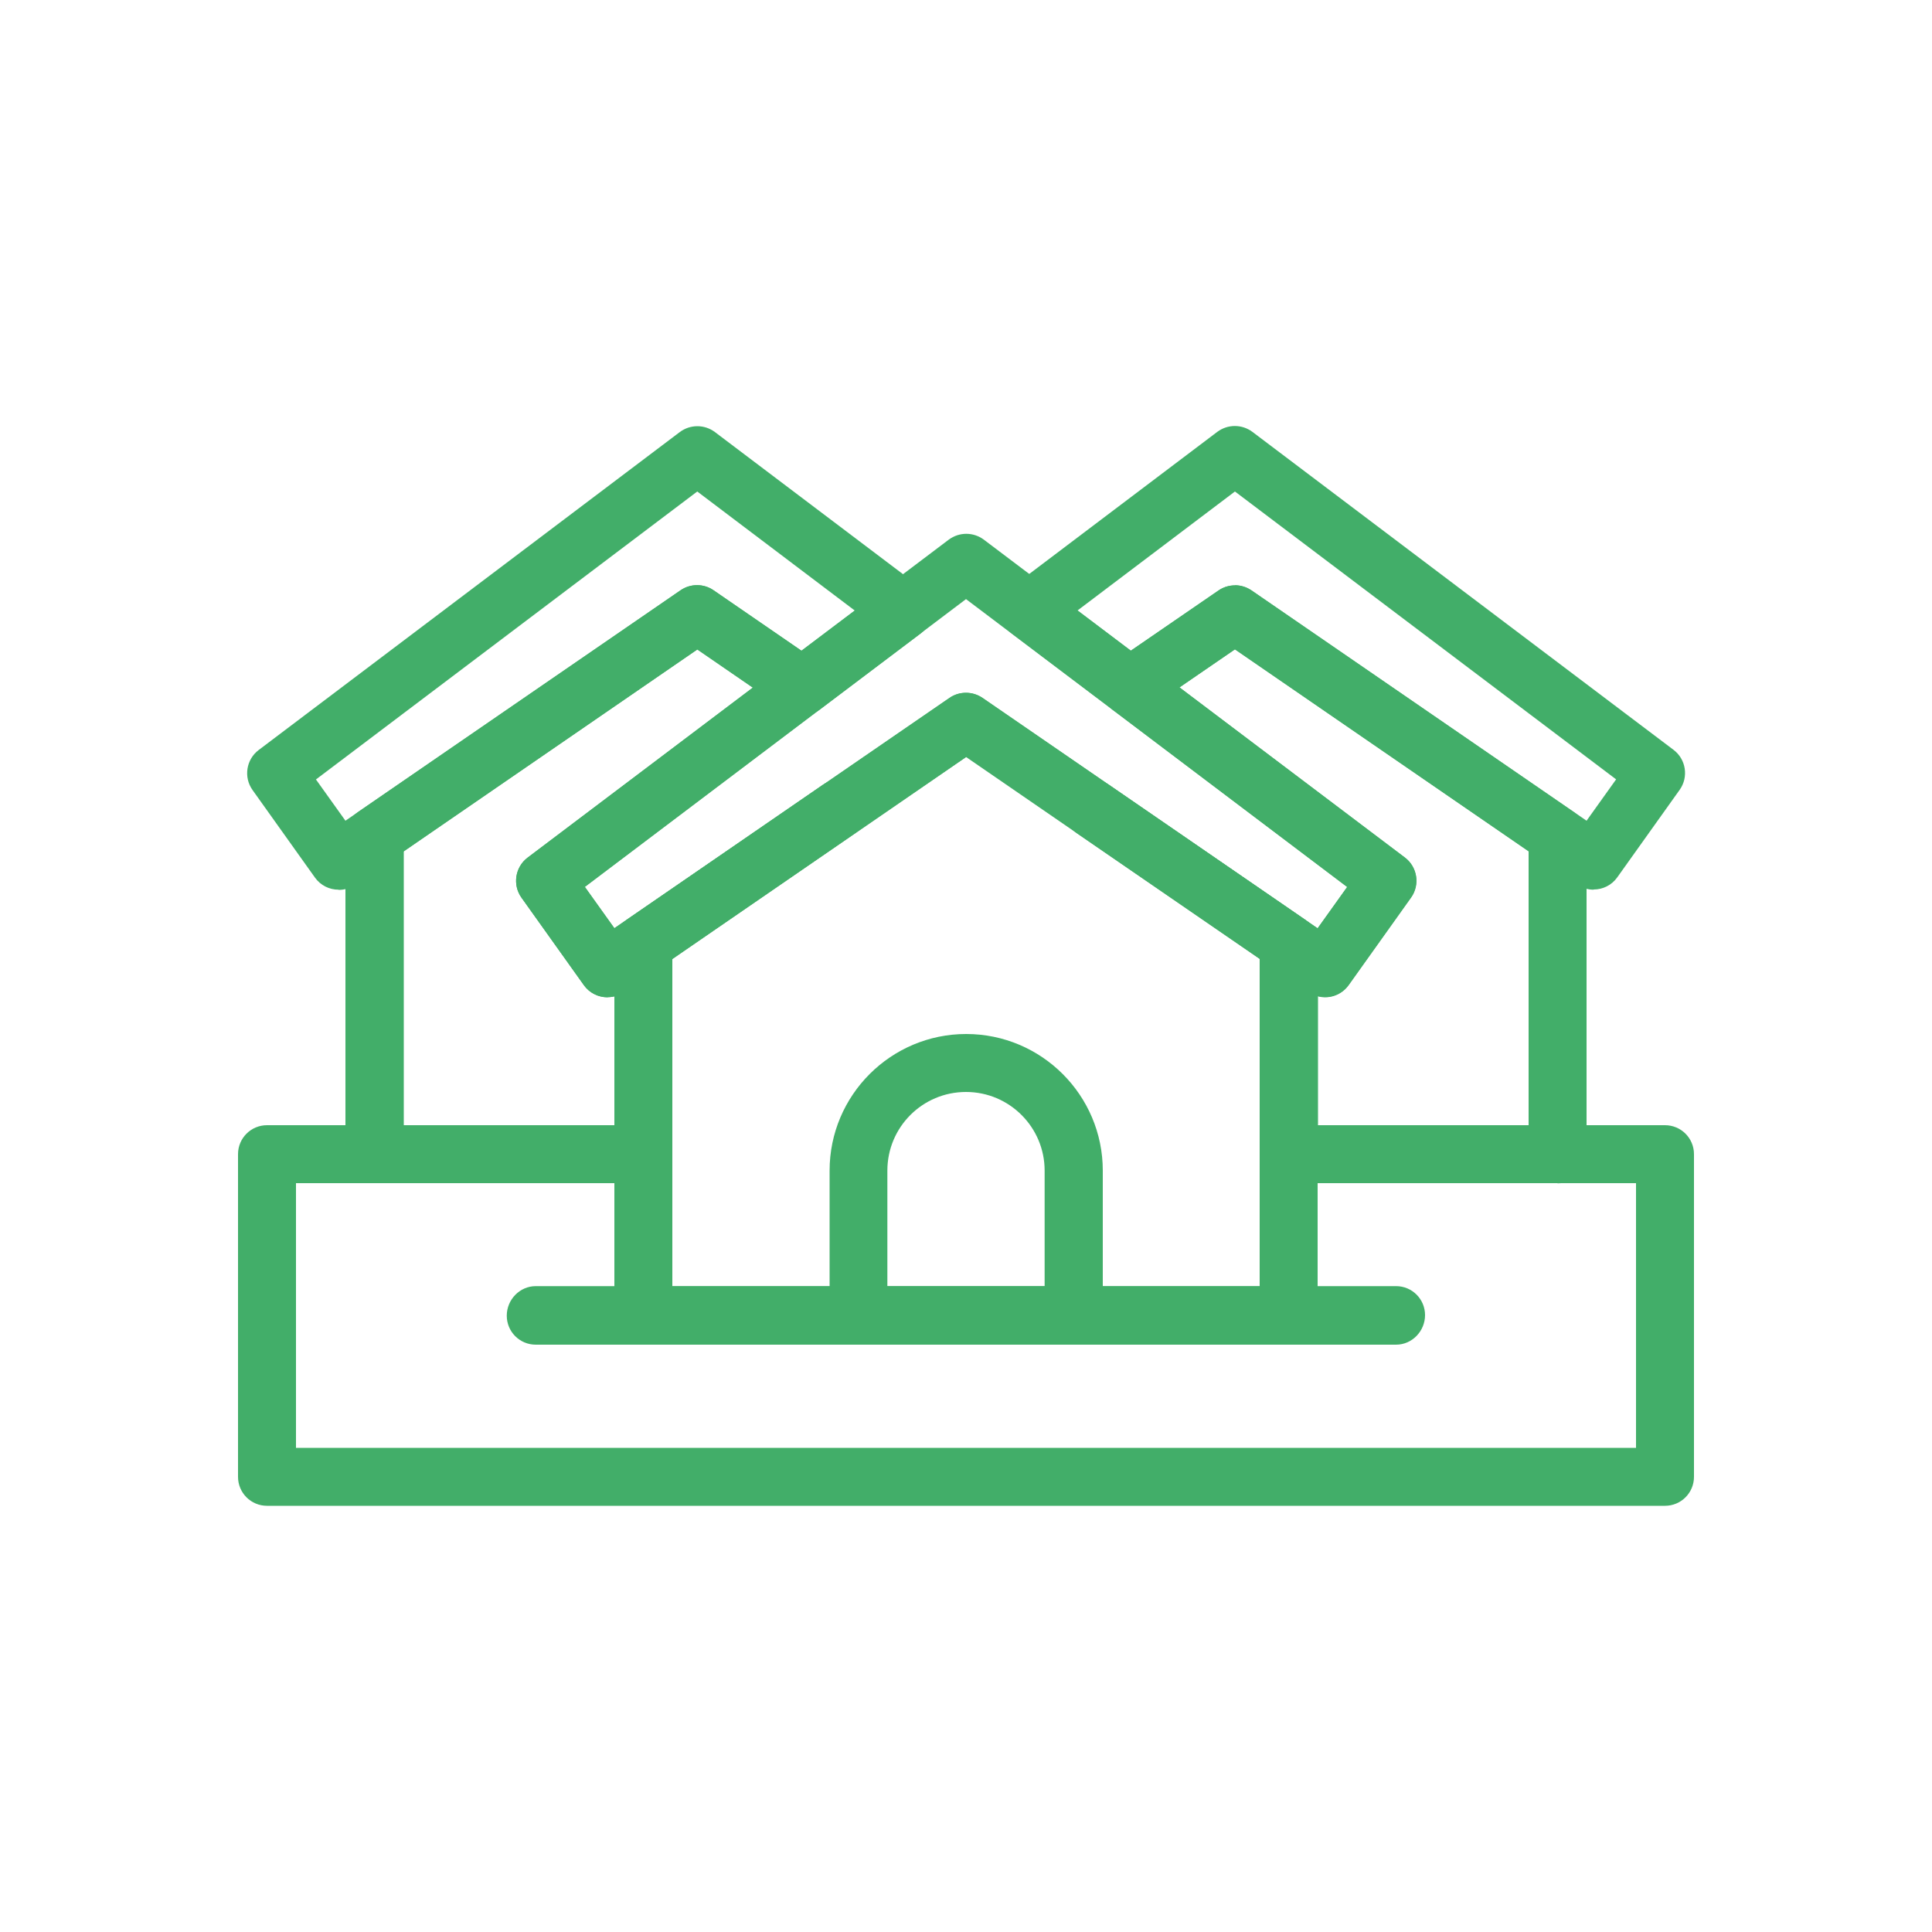
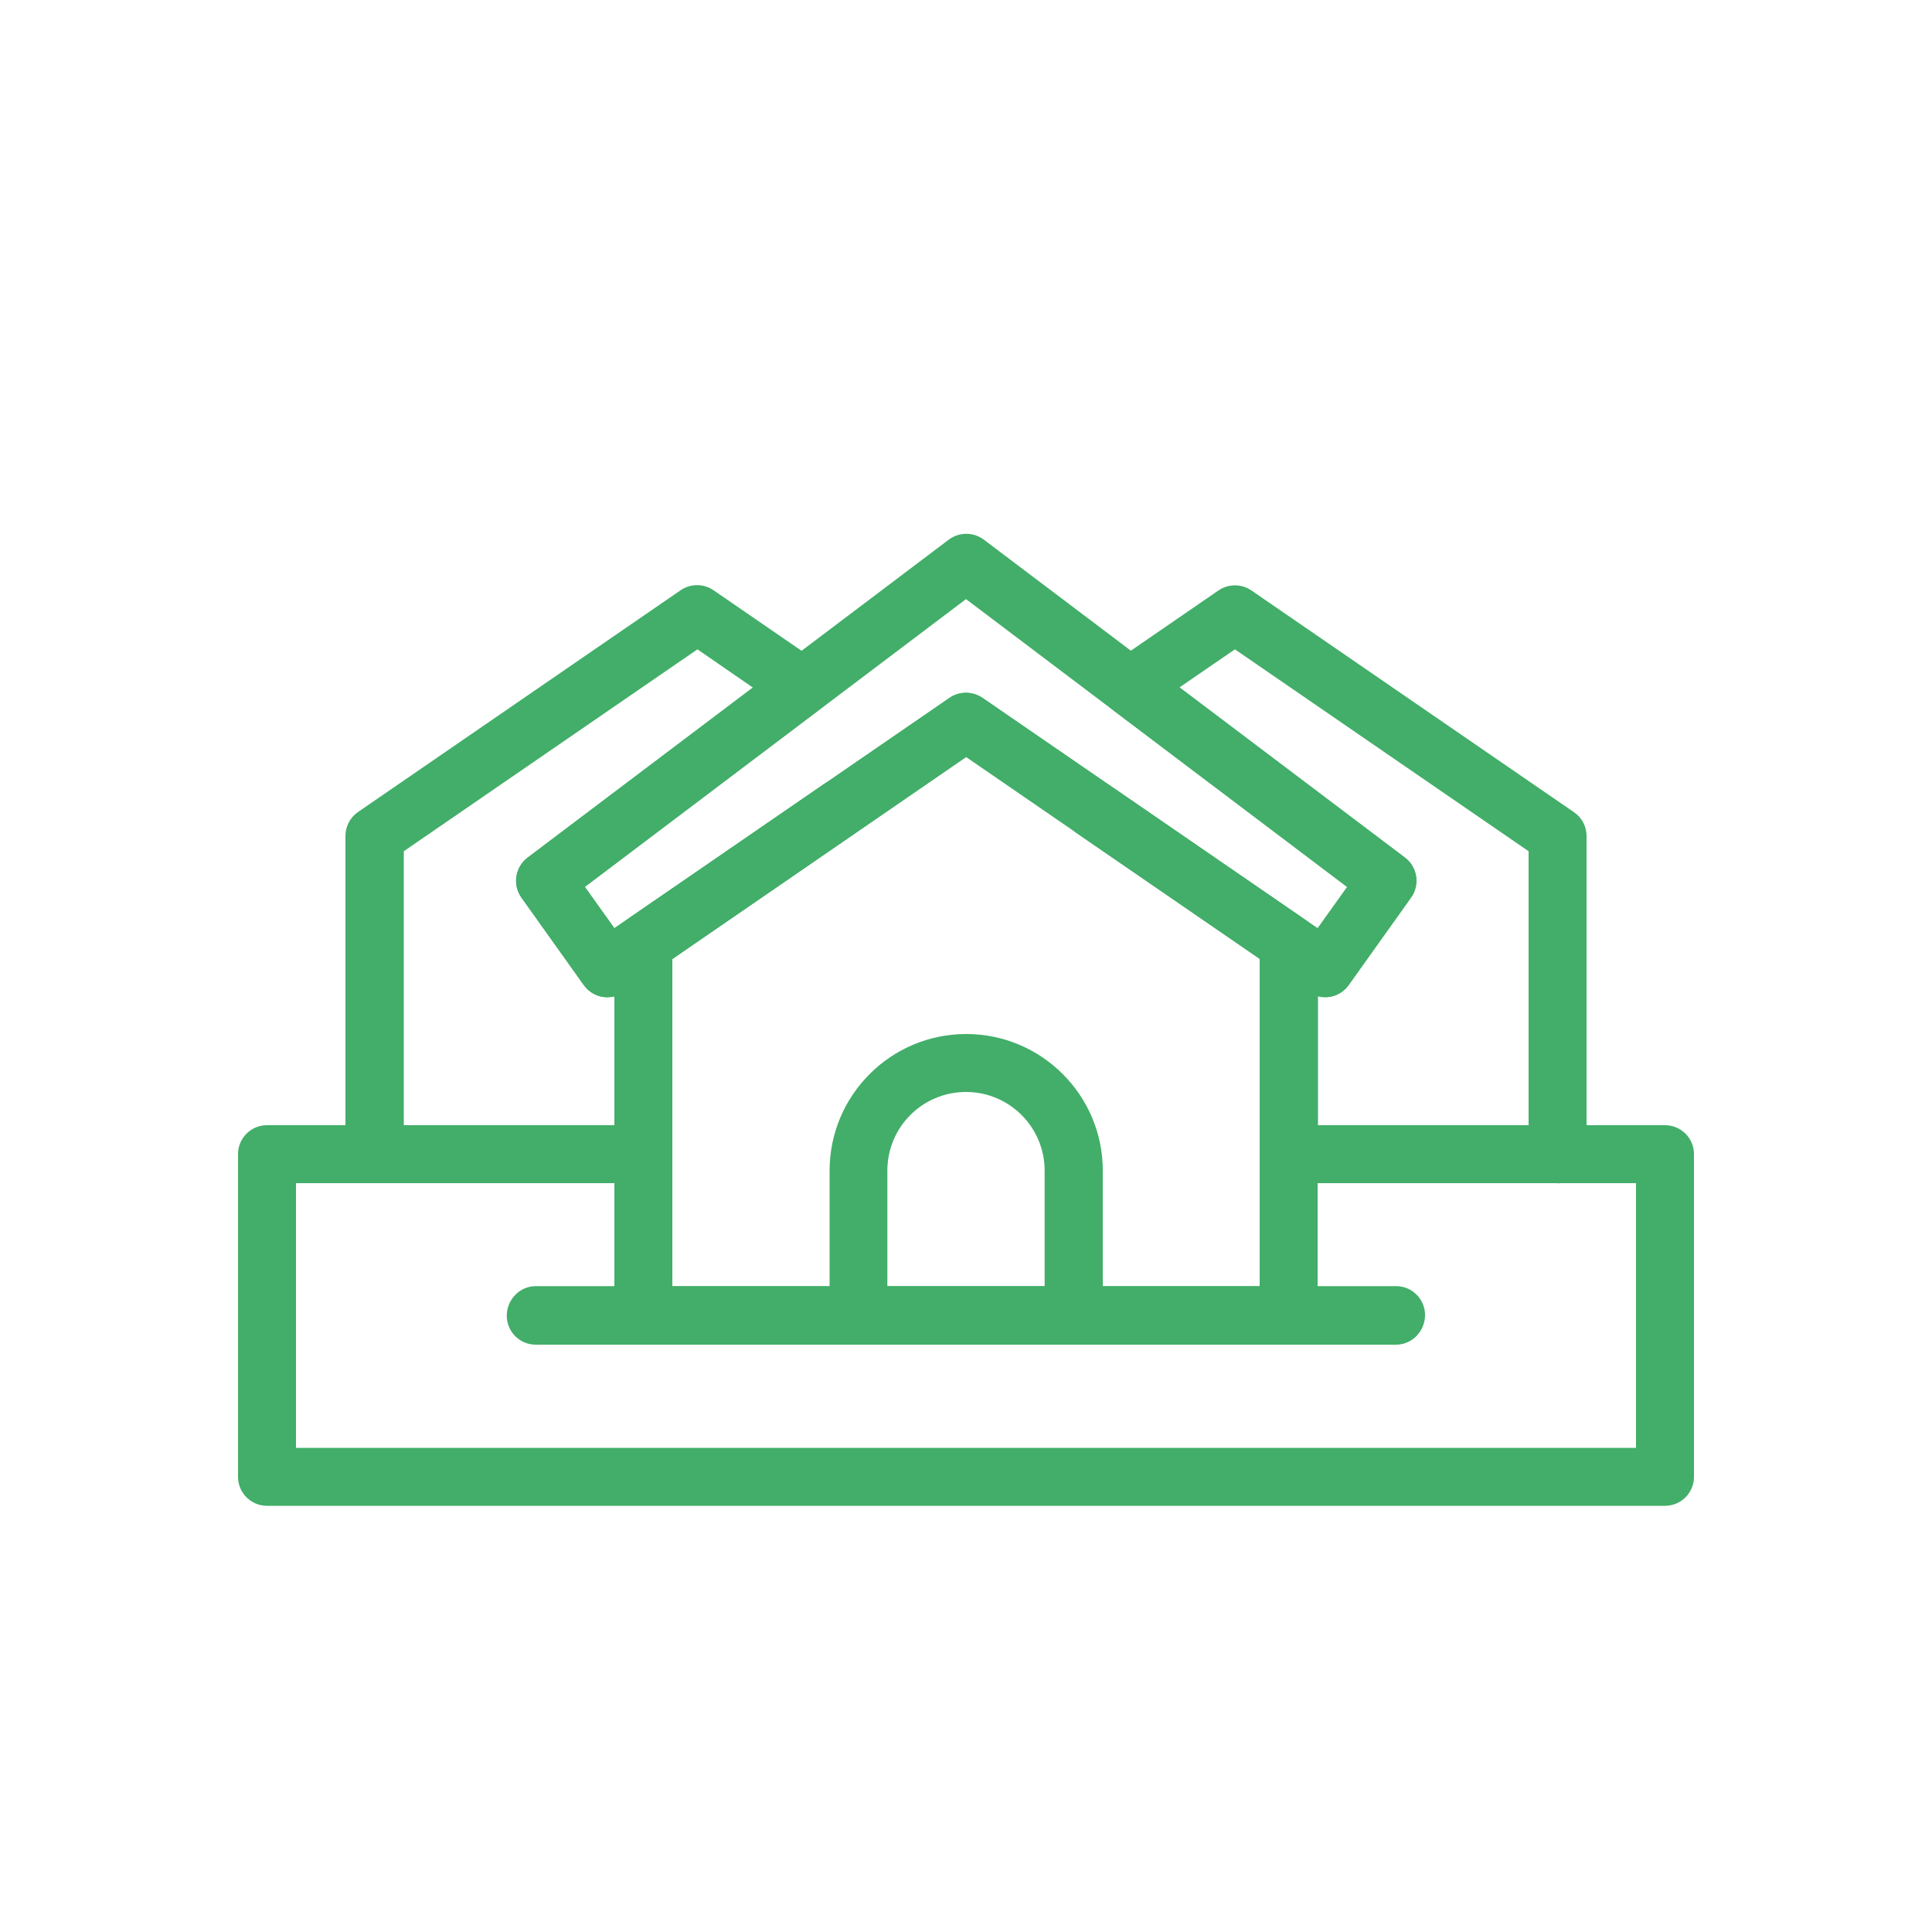
<svg xmlns="http://www.w3.org/2000/svg" id="Layer_8" viewBox="0 0 100 100">
  <defs>
    <style>.cls-1{fill:#42ae69;stroke-width:0px;}</style>
  </defs>
-   <path class="cls-1" d="m82.48,46.05c-.29,0-.59-.09-.85-.26l-17.71-12.18-4.59,3.15c-.53.37-1.24.35-1.75-.04l-5.21-3.93c-.38-.28-.6-.73-.6-1.2s.22-.91.6-1.2l10.64-8.04c.54-.4,1.27-.4,1.81,0l21.8,16.46c.65.49.79,1.41.32,2.07l-3.23,4.53c-.29.41-.75.63-1.22.63Zm-18.56-15.76c.3,0,.59.09.85.26l17.35,11.93,1.53-2.14-19.73-14.9-8.15,6.16,2.76,2.08,4.55-3.12c.26-.18.55-.26.85-.26Z" />
  <path class="cls-1" d="m80.62,61.24h-13.92c-.83,0-1.5-.67-1.5-1.5v-10.11l-9.49-6.52c-.68-.47-.86-1.4-.39-2.09.47-.68,1.4-.86,2.09-.39l10.79,7.42,1.53-2.14-12.15-9.18c-.38-.29-.61-.75-.6-1.23.01-.48.25-.93.65-1.2l5.44-3.74c.51-.35,1.19-.35,1.7,0l16.7,11.48c.41.28.65.74.65,1.24v16.47c0,.83-.67,1.5-1.5,1.5Zm-12.42-3h10.92v-14.18l-15.2-10.45-2.87,1.97,11.66,8.8c.65.49.79,1.41.32,2.07l-3.23,4.53c-.37.52-1,.73-1.58.58v6.67Z" />
-   <path class="cls-1" d="m17.52,46.05c-.47,0-.93-.22-1.22-.63l-3.23-4.53c-.47-.66-.33-1.58.32-2.07l21.8-16.46c.54-.4,1.27-.4,1.81,0l10.64,8.04c.38.28.6.73.6,1.2s-.22.91-.6,1.2l-5.21,3.93c-.52.39-1.22.4-1.75.04l-4.59-3.15-17.71,12.18c-.26.18-.56.26-.85.26Zm-1.17-5.71l1.53,2.14,17.35-11.93c.51-.35,1.19-.35,1.7,0l4.55,3.13,2.76-2.08-8.15-6.16-19.73,14.9Z" />
  <path class="cls-1" d="m33.3,61.24h-13.92c-.83,0-1.5-.67-1.5-1.5v-16.47c0-.49.24-.96.65-1.24l16.7-11.48c.51-.35,1.19-.35,1.7,0l5.44,3.74c.4.27.64.72.65,1.2.01.48-.21.94-.6,1.23l-12.15,9.18,1.53,2.14,10.79-7.42c.68-.47,1.62-.3,2.09.39.47.68.3,1.62-.39,2.09l-9.49,6.52v10.11c0,.83-.67,1.5-1.5,1.5Zm-12.42-3h10.92v-6.67c-.58.15-1.21-.07-1.58-.58l-3.23-4.53c-.47-.66-.33-1.58.32-2.07l11.66-8.8-2.87-1.98-15.2,10.45v14.18Z" />
  <path class="cls-1" d="m55.57,69.59h-11.13c-.83,0-1.5-.67-1.5-1.5v-7.5c0-3.9,3.17-7.07,7.07-7.07s7.07,3.17,7.07,7.07v7.5c0,.83-.67,1.5-1.5,1.5Zm-9.63-3h8.13v-6c0-2.24-1.82-4.07-4.07-4.07s-4.07,1.82-4.07,4.07v6Z" />
  <path class="cls-1" d="m31.44,51.62c-.47,0-.93-.22-1.22-.63l-3.23-4.53c-.47-.66-.33-1.58.32-2.07l21.8-16.46c.54-.4,1.27-.4,1.81,0l21.8,16.46c.65.49.79,1.41.32,2.07l-3.23,4.53c-.48.67-1.4.83-2.07.36l-17.71-12.18-17.71,12.18c-.26.18-.56.26-.85.26Zm18.56-15.76c.3,0,.59.09.85.26l17.35,11.93,1.53-2.14-19.73-14.9-19.73,14.9,1.53,2.14,17.35-11.93c.26-.18.55-.26.85-.26Z" />
  <path class="cls-1" d="m66.7,69.59h-33.4c-.83,0-1.5-.67-1.5-1.5v-19.25c0-.49.24-.96.65-1.24l16.7-11.48c.51-.35,1.19-.35,1.7,0l16.7,11.48c.41.28.65.74.65,1.24v19.25c0,.83-.67,1.5-1.5,1.5Zm-31.9-3h30.4v-16.96l-15.2-10.45-15.2,10.45v16.96Z" />
  <path class="cls-1" d="m86.18,77.94H13.82c-.83,0-1.5-.67-1.5-1.5v-16.7c0-.83.67-1.5,1.5-1.5h19.48c.83,0,1.5.67,1.5,1.5v6.85h30.4v-6.85c0-.83.67-1.5,1.5-1.5h19.48c.83,0,1.5.67,1.5,1.5v16.7c0,.83-.67,1.5-1.5,1.5Zm-70.86-3h69.36v-13.7h-16.48v6.85c0,.83-.67,1.5-1.5,1.5h-33.4c-.83,0-1.5-.67-1.5-1.5v-6.85H15.32v13.7Z" />
  <path class="cls-1" d="m72.27,69.6H27.73c-.83,0-1.5-.67-1.5-1.5s.67-1.53,1.5-1.53h44.53c.83,0,1.5.67,1.5,1.5s-.67,1.53-1.5,1.53Z" />
</svg>